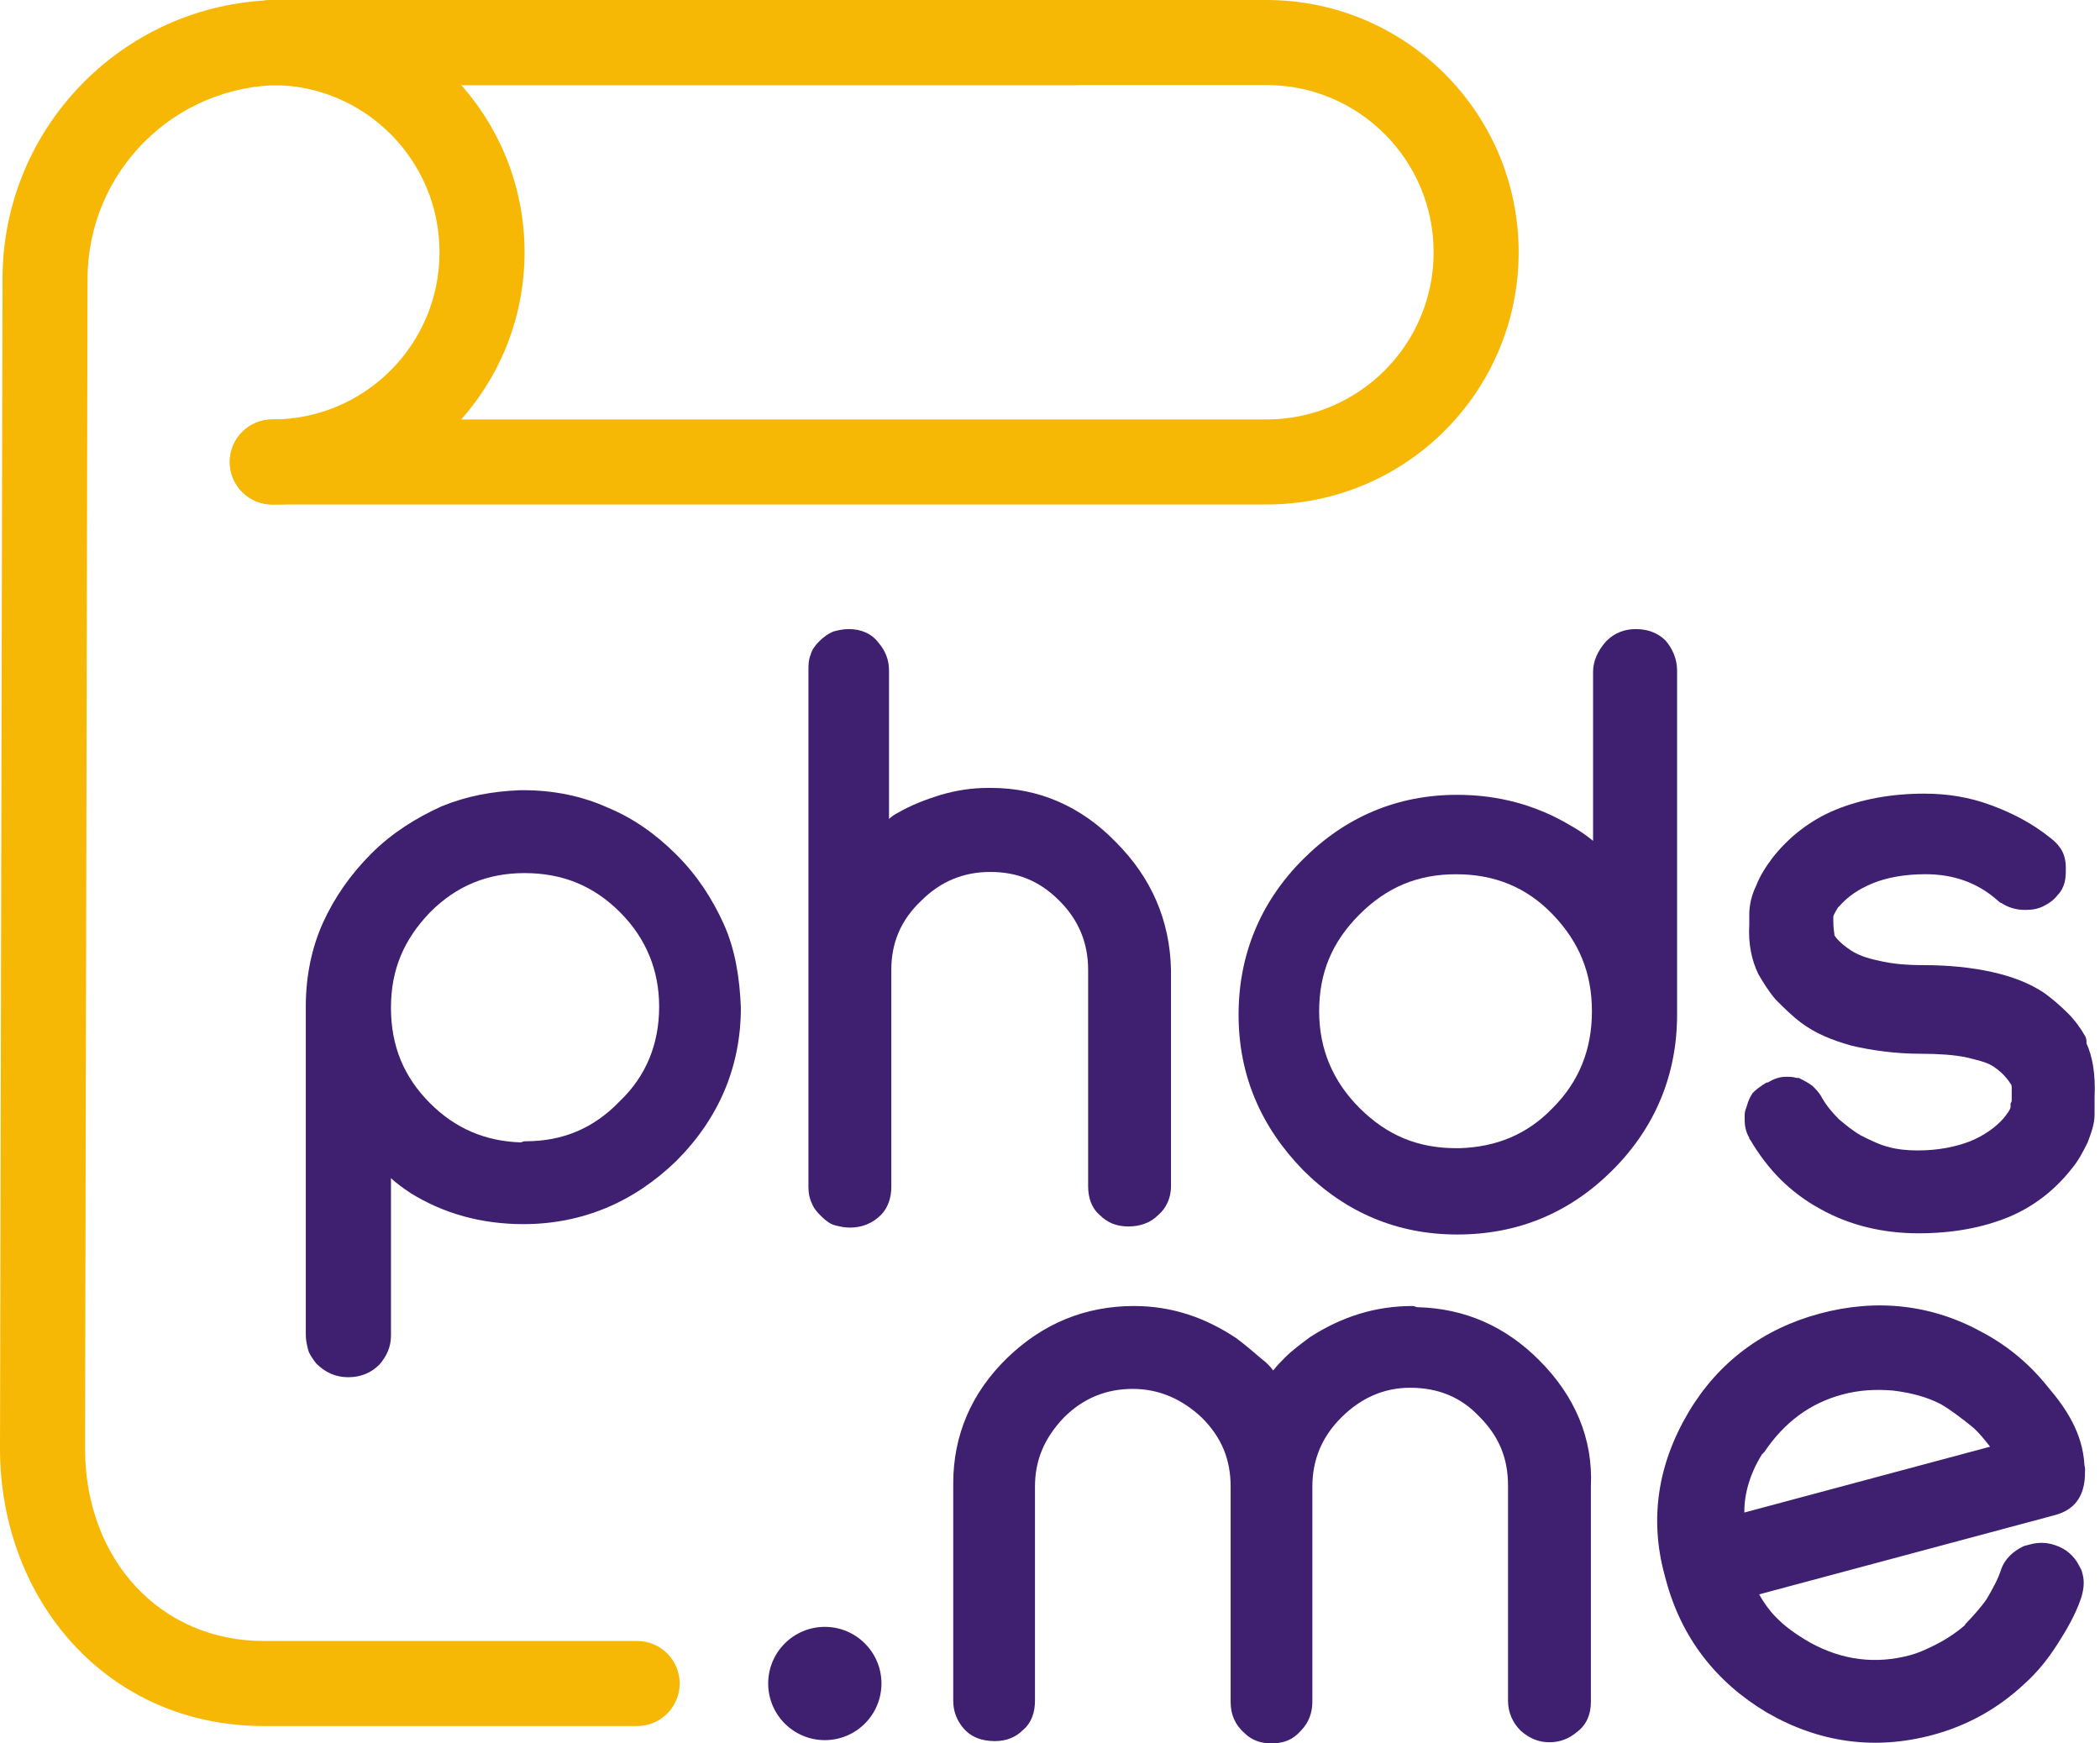
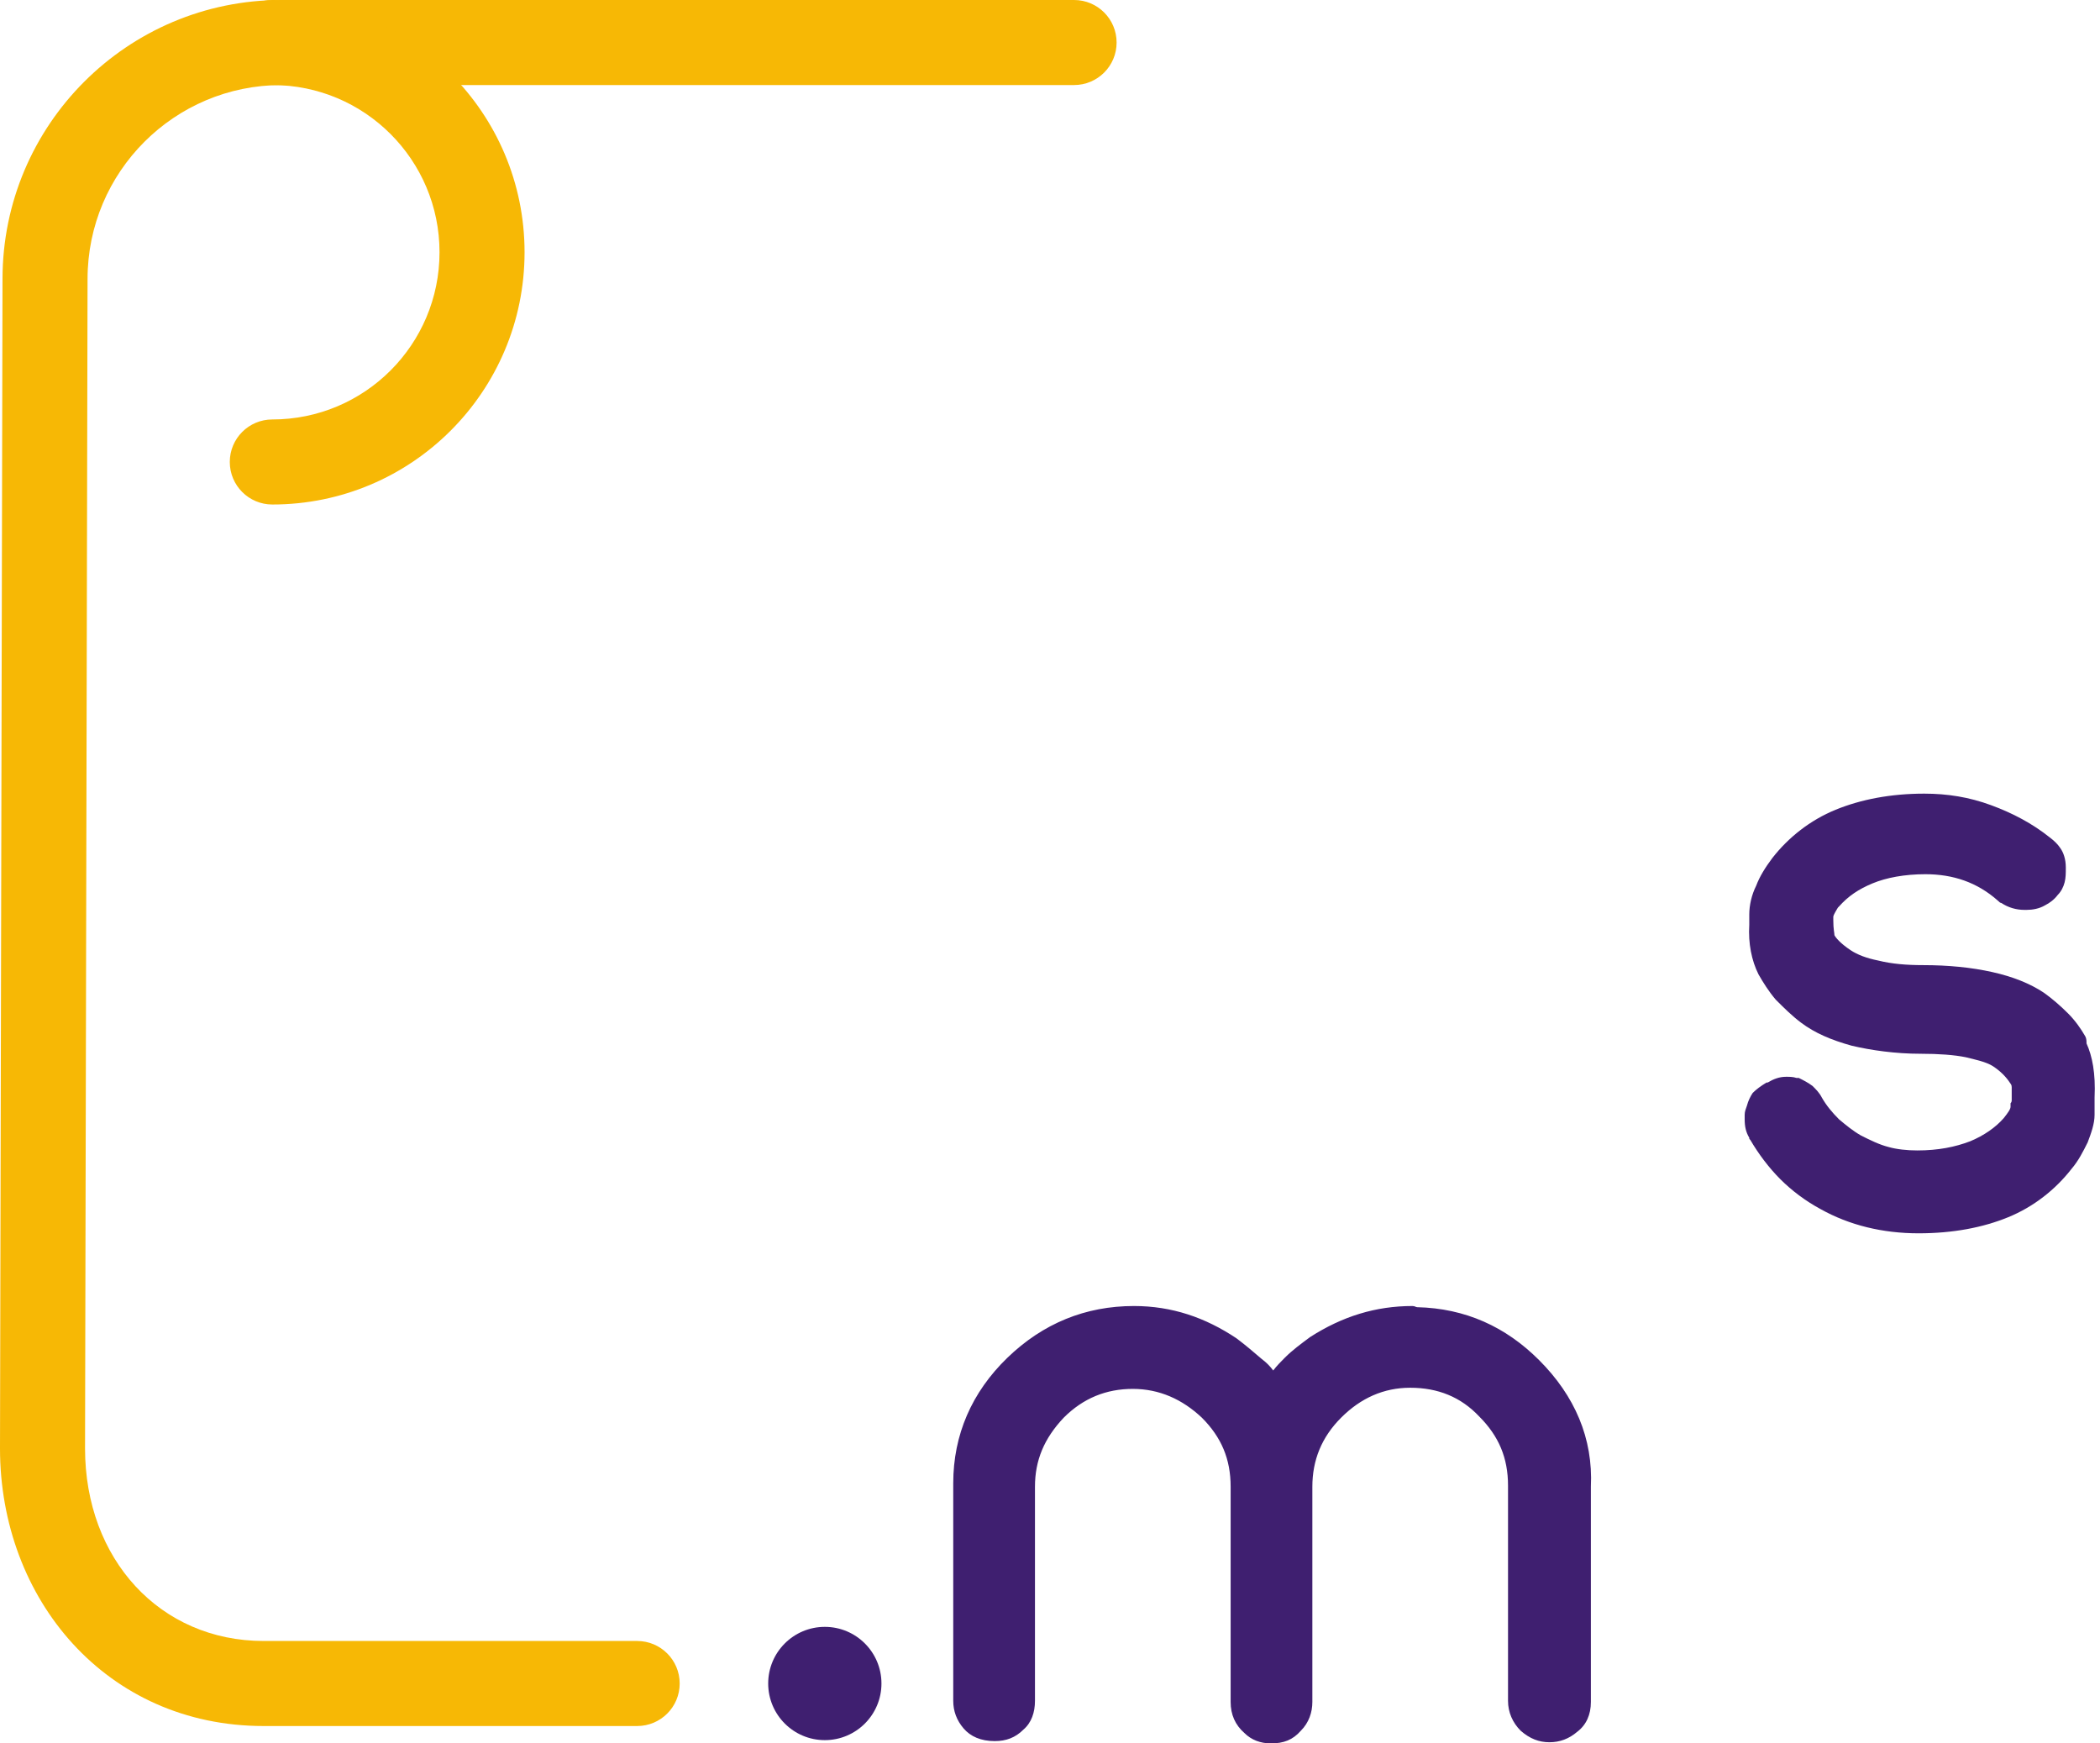
<svg xmlns="http://www.w3.org/2000/svg" width="159" height="132" viewBox="0 0 159 132" fill="none">
  <path fill-rule="evenodd" clip-rule="evenodd" d="M0.19 21.122C0.192 9.456 9.65 0 21.316 0H81.323C83.101 0 84.543 1.441 84.543 3.22C84.543 4.998 83.101 6.439 81.323 6.439H21.316C13.205 6.439 6.629 13.015 6.629 21.126L6.629 21.133L6.439 109.671C6.439 109.672 6.439 109.673 6.439 109.674C6.441 118.047 12.108 124.246 19.966 124.246H48.242C50.021 124.246 51.462 125.688 51.462 127.466C51.462 129.244 50.021 130.685 48.242 130.685H19.966C8.046 130.685 0 121.075 0 109.671L7.42012e-06 109.664L0.19 21.126C0.19 21.125 0.19 21.124 0.19 21.122Z" fill="#F7B805" />
-   <path fill-rule="evenodd" clip-rule="evenodd" d="M17.398 3.22C17.398 1.441 18.84 0 20.618 0H95.885C106.434 0 114.984 8.551 114.984 19.099C114.984 29.647 106.434 38.198 95.885 38.198H20.618C18.84 38.198 17.398 36.757 17.398 34.978C17.398 33.2 18.84 31.759 20.618 31.759H95.885C102.877 31.759 108.545 26.091 108.545 19.099C108.545 12.107 102.877 6.439 95.885 6.439H20.618C18.84 6.439 17.398 4.998 17.398 3.22Z" fill="#F7B805" />
  <path fill-rule="evenodd" clip-rule="evenodd" d="M17.398 3.22C17.398 1.441 18.84 0 20.618 0C31.166 0 39.717 8.551 39.717 19.099C39.717 29.647 31.166 38.198 20.618 38.198C18.84 38.198 17.398 36.757 17.398 34.978C17.398 33.2 18.84 31.759 20.618 31.759C27.61 31.759 33.278 26.091 33.278 19.099C33.278 12.107 27.61 6.439 20.618 6.439C18.84 6.439 17.398 4.998 17.398 3.22Z" fill="#F7B805" />
-   <path d="M54.787 69.939C53.916 68.022 52.783 66.279 51.214 64.71C49.645 63.142 47.903 61.922 45.985 61.137C44.068 60.266 41.889 59.83 39.624 59.83C39.536 59.83 39.449 59.83 39.362 59.83C37.271 59.917 35.353 60.266 33.436 61.05C31.519 61.922 29.689 63.054 28.12 64.623C26.552 66.192 25.332 67.935 24.46 69.852C23.589 71.769 23.153 73.948 23.153 76.214V101.05C23.153 101.486 23.24 101.835 23.327 102.183C23.414 102.532 23.676 102.881 23.937 103.229C24.634 103.926 25.419 104.275 26.377 104.275C27.336 104.275 28.12 103.926 28.73 103.316C29.253 102.706 29.602 102.009 29.602 101.138V89.198C29.95 89.547 30.56 89.983 31.083 90.331C33.611 91.9 36.486 92.684 39.624 92.684C44.068 92.684 47.99 91.029 51.214 87.891C54.438 84.667 56.094 80.745 56.094 76.301C56.007 74.035 55.659 71.856 54.787 69.939ZM39.798 86.41C39.711 86.41 39.624 86.41 39.449 86.497C36.748 86.41 34.482 85.451 32.565 83.534C30.56 81.53 29.602 79.177 29.602 76.301C29.602 73.425 30.56 71.159 32.565 69.068C34.569 67.063 36.922 66.105 39.711 66.105C42.587 66.105 44.94 67.063 46.944 69.068C48.948 71.072 49.907 73.512 49.907 76.214C49.907 79.002 48.948 81.442 46.944 83.36C44.94 85.451 42.587 86.41 39.798 86.41Z" fill="#3F1F70" />
-   <path d="M84.479 63.753C81.864 61.051 78.64 59.657 75.067 59.657C74.98 59.657 74.892 59.657 74.805 59.657C73.585 59.657 72.452 59.831 71.232 60.18C70.099 60.528 68.966 60.964 67.921 61.574C67.746 61.661 67.485 61.835 67.311 62.01V50.768C67.311 49.983 67.049 49.286 66.526 48.676C66.004 47.979 65.219 47.631 64.261 47.631C63.825 47.631 63.476 47.718 63.128 47.805C62.692 47.979 62.343 48.241 61.995 48.589C61.733 48.851 61.472 49.199 61.385 49.548C61.21 49.983 61.21 50.332 61.21 50.768V89.897C61.21 90.332 61.298 90.768 61.472 91.117C61.646 91.552 61.908 91.814 62.169 92.075C62.518 92.424 62.866 92.685 63.215 92.772C63.563 92.86 63.912 92.947 64.348 92.947C65.306 92.947 66.091 92.598 66.701 91.988C67.224 91.465 67.485 90.681 67.485 89.897V73.426C67.485 71.422 68.182 69.679 69.751 68.197C71.232 66.716 72.975 66.019 74.98 66.019C77.071 66.019 78.727 66.716 80.208 68.197C81.69 69.679 82.387 71.422 82.387 73.426V89.809C82.387 90.681 82.648 91.465 83.258 91.988C83.868 92.598 84.566 92.86 85.437 92.86C86.309 92.86 87.093 92.598 87.703 91.988C88.313 91.465 88.662 90.681 88.662 89.809V73.426C88.574 69.679 87.18 66.454 84.479 63.753Z" fill="#3F1F70" />
-   <path d="M126.109 48.502C125.499 47.892 124.715 47.631 123.843 47.631C123.059 47.631 122.275 47.892 121.665 48.502C121.665 48.502 121.665 48.502 121.577 48.589C120.967 49.286 120.619 50.071 120.619 50.855V63.666C120.096 63.23 119.573 62.881 118.963 62.533C116.349 60.964 113.473 60.18 110.335 60.18C105.804 60.18 101.882 61.835 98.658 65.06C95.433 68.284 93.778 72.293 93.778 76.825C93.778 81.356 95.433 85.278 98.658 88.589C101.882 91.814 105.804 93.47 110.335 93.47C114.954 93.47 118.876 91.814 122.1 88.589C125.325 85.365 126.98 81.356 126.98 76.825V50.768C126.98 49.896 126.632 49.112 126.109 48.502ZM110.51 86.934C110.423 86.934 110.335 86.934 110.248 86.934C107.372 86.934 105.02 85.975 102.928 83.883C100.924 81.879 99.878 79.439 99.878 76.563C99.878 73.687 100.836 71.334 102.928 69.243C105.02 67.151 107.372 66.193 110.248 66.193C113.124 66.193 115.564 67.151 117.569 69.243C119.573 71.334 120.532 73.687 120.532 76.563C120.532 79.439 119.573 81.879 117.569 83.883C115.651 85.888 113.298 86.847 110.51 86.934Z" fill="#3F1F70" />
  <path d="M157.979 79C157.979 78.826 157.979 78.652 157.892 78.477C157.544 77.867 157.108 77.257 156.585 76.734C155.975 76.124 155.365 75.602 154.755 75.166C153.709 74.469 152.402 73.946 150.833 73.597C149.265 73.249 147.522 73.074 145.604 73.074C144.384 73.074 143.252 72.987 142.206 72.726C141.334 72.552 140.637 72.29 140.114 71.941C139.33 71.419 138.981 70.983 138.894 70.808C138.894 70.634 138.807 70.373 138.807 69.676V69.414C138.807 69.327 138.894 69.153 139.156 68.717L139.243 68.63C139.94 67.846 140.724 67.323 141.77 66.887C142.816 66.451 144.21 66.19 145.779 66.19C147.87 66.19 149.7 66.8 151.269 68.194C151.356 68.281 151.443 68.368 151.53 68.368C152.053 68.717 152.663 68.891 153.273 68.891C153.361 68.891 153.361 68.891 153.448 68.891C153.883 68.891 154.406 68.804 154.842 68.543C155.191 68.368 155.539 68.107 155.801 67.758C156.062 67.497 156.236 67.148 156.323 66.8C156.411 66.451 156.411 66.103 156.411 65.754C156.411 65.754 156.411 65.754 156.411 65.667C156.411 65.057 156.236 64.534 155.975 64.185C155.801 63.924 155.539 63.663 155.191 63.401C153.883 62.355 152.402 61.571 150.746 60.961C149.09 60.351 147.435 60.09 145.692 60.09C143.164 60.09 140.899 60.525 138.981 61.31C137.064 62.094 135.408 63.401 134.188 64.97C133.665 65.667 133.23 66.364 132.968 67.061C132.62 67.758 132.445 68.543 132.445 69.24V70.024C132.358 71.419 132.62 72.726 133.143 73.772C133.491 74.382 133.927 75.079 134.45 75.689C135.06 76.299 135.67 76.909 136.367 77.432C137.413 78.216 138.633 78.739 140.201 79.175C141.683 79.523 143.513 79.785 145.43 79.785C146.825 79.785 147.957 79.872 148.829 80.046C149.526 80.22 150.398 80.395 150.92 80.743C151.705 81.266 152.053 81.789 152.228 82.05C152.228 82.05 152.315 82.138 152.315 82.312C152.315 82.486 152.315 82.66 152.315 82.922V83.27C152.315 83.358 152.315 83.445 152.228 83.532C152.228 83.619 152.228 83.619 152.228 83.706V83.793C152.228 83.968 152.053 84.229 151.705 84.665C151.095 85.362 150.223 85.972 149.177 86.408C148.045 86.844 146.737 87.105 145.169 87.105C144.384 87.105 143.6 87.018 142.99 86.844C142.293 86.669 141.596 86.321 140.899 85.972C140.289 85.623 139.766 85.188 139.243 84.752C138.72 84.229 138.284 83.706 137.936 83.096C137.761 82.748 137.5 82.486 137.238 82.225C136.89 81.963 136.541 81.789 136.193 81.615C136.105 81.615 136.105 81.615 136.018 81.615C135.757 81.528 135.495 81.528 135.234 81.528C134.711 81.528 134.275 81.702 133.84 81.963C133.84 81.963 133.84 81.963 133.753 81.963C133.317 82.225 132.968 82.486 132.707 82.748C132.532 83.009 132.358 83.358 132.271 83.706C132.184 83.968 132.097 84.142 132.097 84.403V84.752C132.097 85.275 132.184 85.711 132.445 86.146C132.445 86.234 132.445 86.234 132.532 86.321C133.143 87.366 133.927 88.412 134.798 89.284C135.67 90.155 136.716 90.939 137.848 91.549C140.027 92.769 142.554 93.379 145.256 93.379C147.87 93.379 150.136 92.944 152.053 92.159C153.971 91.375 155.626 90.068 156.846 88.499C157.369 87.889 157.718 87.192 158.066 86.495C158.328 85.798 158.589 85.101 158.589 84.403C158.589 84.142 158.589 83.88 158.589 83.706V83.096C158.676 81.266 158.415 79.959 157.979 79ZM153.361 68.02H153.273C153.186 68.02 153.186 68.02 153.099 68.02C153.186 68.02 153.273 68.02 153.361 68.02Z" fill="#3F1F70" />
  <path d="M116.532 102.98C114.005 100.453 110.954 99.059 107.294 98.972C107.207 98.972 107.12 98.884 106.946 98.884C104.157 98.884 101.63 99.669 99.19 101.237C98.493 101.76 97.882 102.196 97.272 102.806C97.011 103.067 96.662 103.416 96.401 103.765C96.139 103.416 95.878 103.155 95.529 102.893C94.919 102.37 94.309 101.847 93.612 101.324C91.259 99.756 88.732 98.884 85.856 98.884C82.196 98.884 78.972 100.192 76.27 102.806C73.569 105.42 72.174 108.645 72.174 112.305V128.776C72.174 129.56 72.436 130.257 72.959 130.867C73.481 131.477 74.266 131.826 75.311 131.826C76.183 131.826 76.88 131.564 77.49 130.954C78.1 130.431 78.362 129.647 78.362 128.776V112.566C78.362 110.562 79.059 108.906 80.54 107.338C82.022 105.856 83.765 105.159 85.769 105.159C87.773 105.159 89.516 105.943 90.998 107.338C92.479 108.819 93.177 110.475 93.177 112.566V128.863C93.177 129.821 93.525 130.606 94.222 131.216C94.745 131.739 95.442 132 96.227 132C97.185 132 97.882 131.739 98.493 131.041C99.103 130.431 99.364 129.647 99.364 128.863V112.566C99.364 110.562 100.061 108.819 101.543 107.338C103.024 105.856 104.767 105.072 106.771 105.072C108.863 105.072 110.606 105.769 112 107.25C113.482 108.732 114.179 110.388 114.179 112.479V128.776C114.179 129.647 114.527 130.431 115.137 131.041C115.835 131.651 116.532 131.913 117.316 131.913C118.1 131.913 118.798 131.651 119.408 131.129C120.105 130.606 120.453 129.821 120.453 128.863V112.566C120.628 108.906 119.233 105.682 116.532 102.98Z" fill="#3F1F70" />
-   <path d="M155.061 105.022C153.7 103.312 152.071 101.944 150.172 100.919C146.352 98.785 142.158 98.285 137.781 99.457C133.488 100.608 130.106 103.138 127.865 106.896C125.501 110.868 124.894 115 126.022 119.209L126.135 119.63C127.308 124.007 129.922 127.367 133.787 129.669C137.736 131.949 141.952 132.534 146.33 131.361C148.855 130.684 151.222 129.418 153.241 127.524C154.262 126.619 155.069 125.591 155.769 124.501C156.47 123.411 157.147 122.237 157.55 121.046C157.752 120.451 157.846 119.794 157.688 119.205L157.621 118.952C157.576 118.784 157.446 118.638 157.424 118.554C157.03 117.757 156.344 117.219 155.558 116.979C154.963 116.777 154.328 116.767 153.739 116.925L153.403 117.015C153.318 117.038 153.318 117.038 153.234 117.06C152.353 117.477 151.793 118.078 151.53 118.78C151.289 119.566 150.858 120.313 150.427 121.06C149.973 121.723 149.412 122.325 148.851 122.926C148.851 122.926 148.767 122.949 148.79 123.033C148.207 123.55 147.517 124.005 146.888 124.354C146.176 124.726 145.379 125.119 144.622 125.322C142.012 126.022 139.491 125.705 137.059 124.372C135.885 123.694 135.093 123.094 134.469 122.449C133.974 121.95 133.541 121.344 133.192 120.716L155.583 114.716C156.594 114.446 157.766 113.771 157.859 111.761C157.853 111.402 157.892 111.211 157.847 111.042L157.824 110.958C157.698 108.466 156.376 106.565 155.061 105.022ZM133.415 110.101C133.5 110.078 133.477 109.994 133.561 109.971C135.108 107.662 137.071 106.234 139.512 105.58C140.775 105.242 142.021 105.178 143.312 105.283C144.71 105.45 145.878 105.769 146.923 106.301C147.67 106.732 148.462 107.332 149.384 108.077C149.856 108.492 150.266 109.014 150.677 109.535L132.073 114.52C132.049 113.083 132.53 111.511 133.415 110.101Z" fill="#3F1F70" />
  <path d="M66.739 127.465C66.739 129.833 64.819 131.753 62.451 131.753C60.083 131.753 58.163 129.833 58.163 127.465C58.163 125.096 60.083 123.177 62.451 123.177C64.819 123.177 66.739 125.096 66.739 127.465Z" fill="#3F1F70" />
</svg>